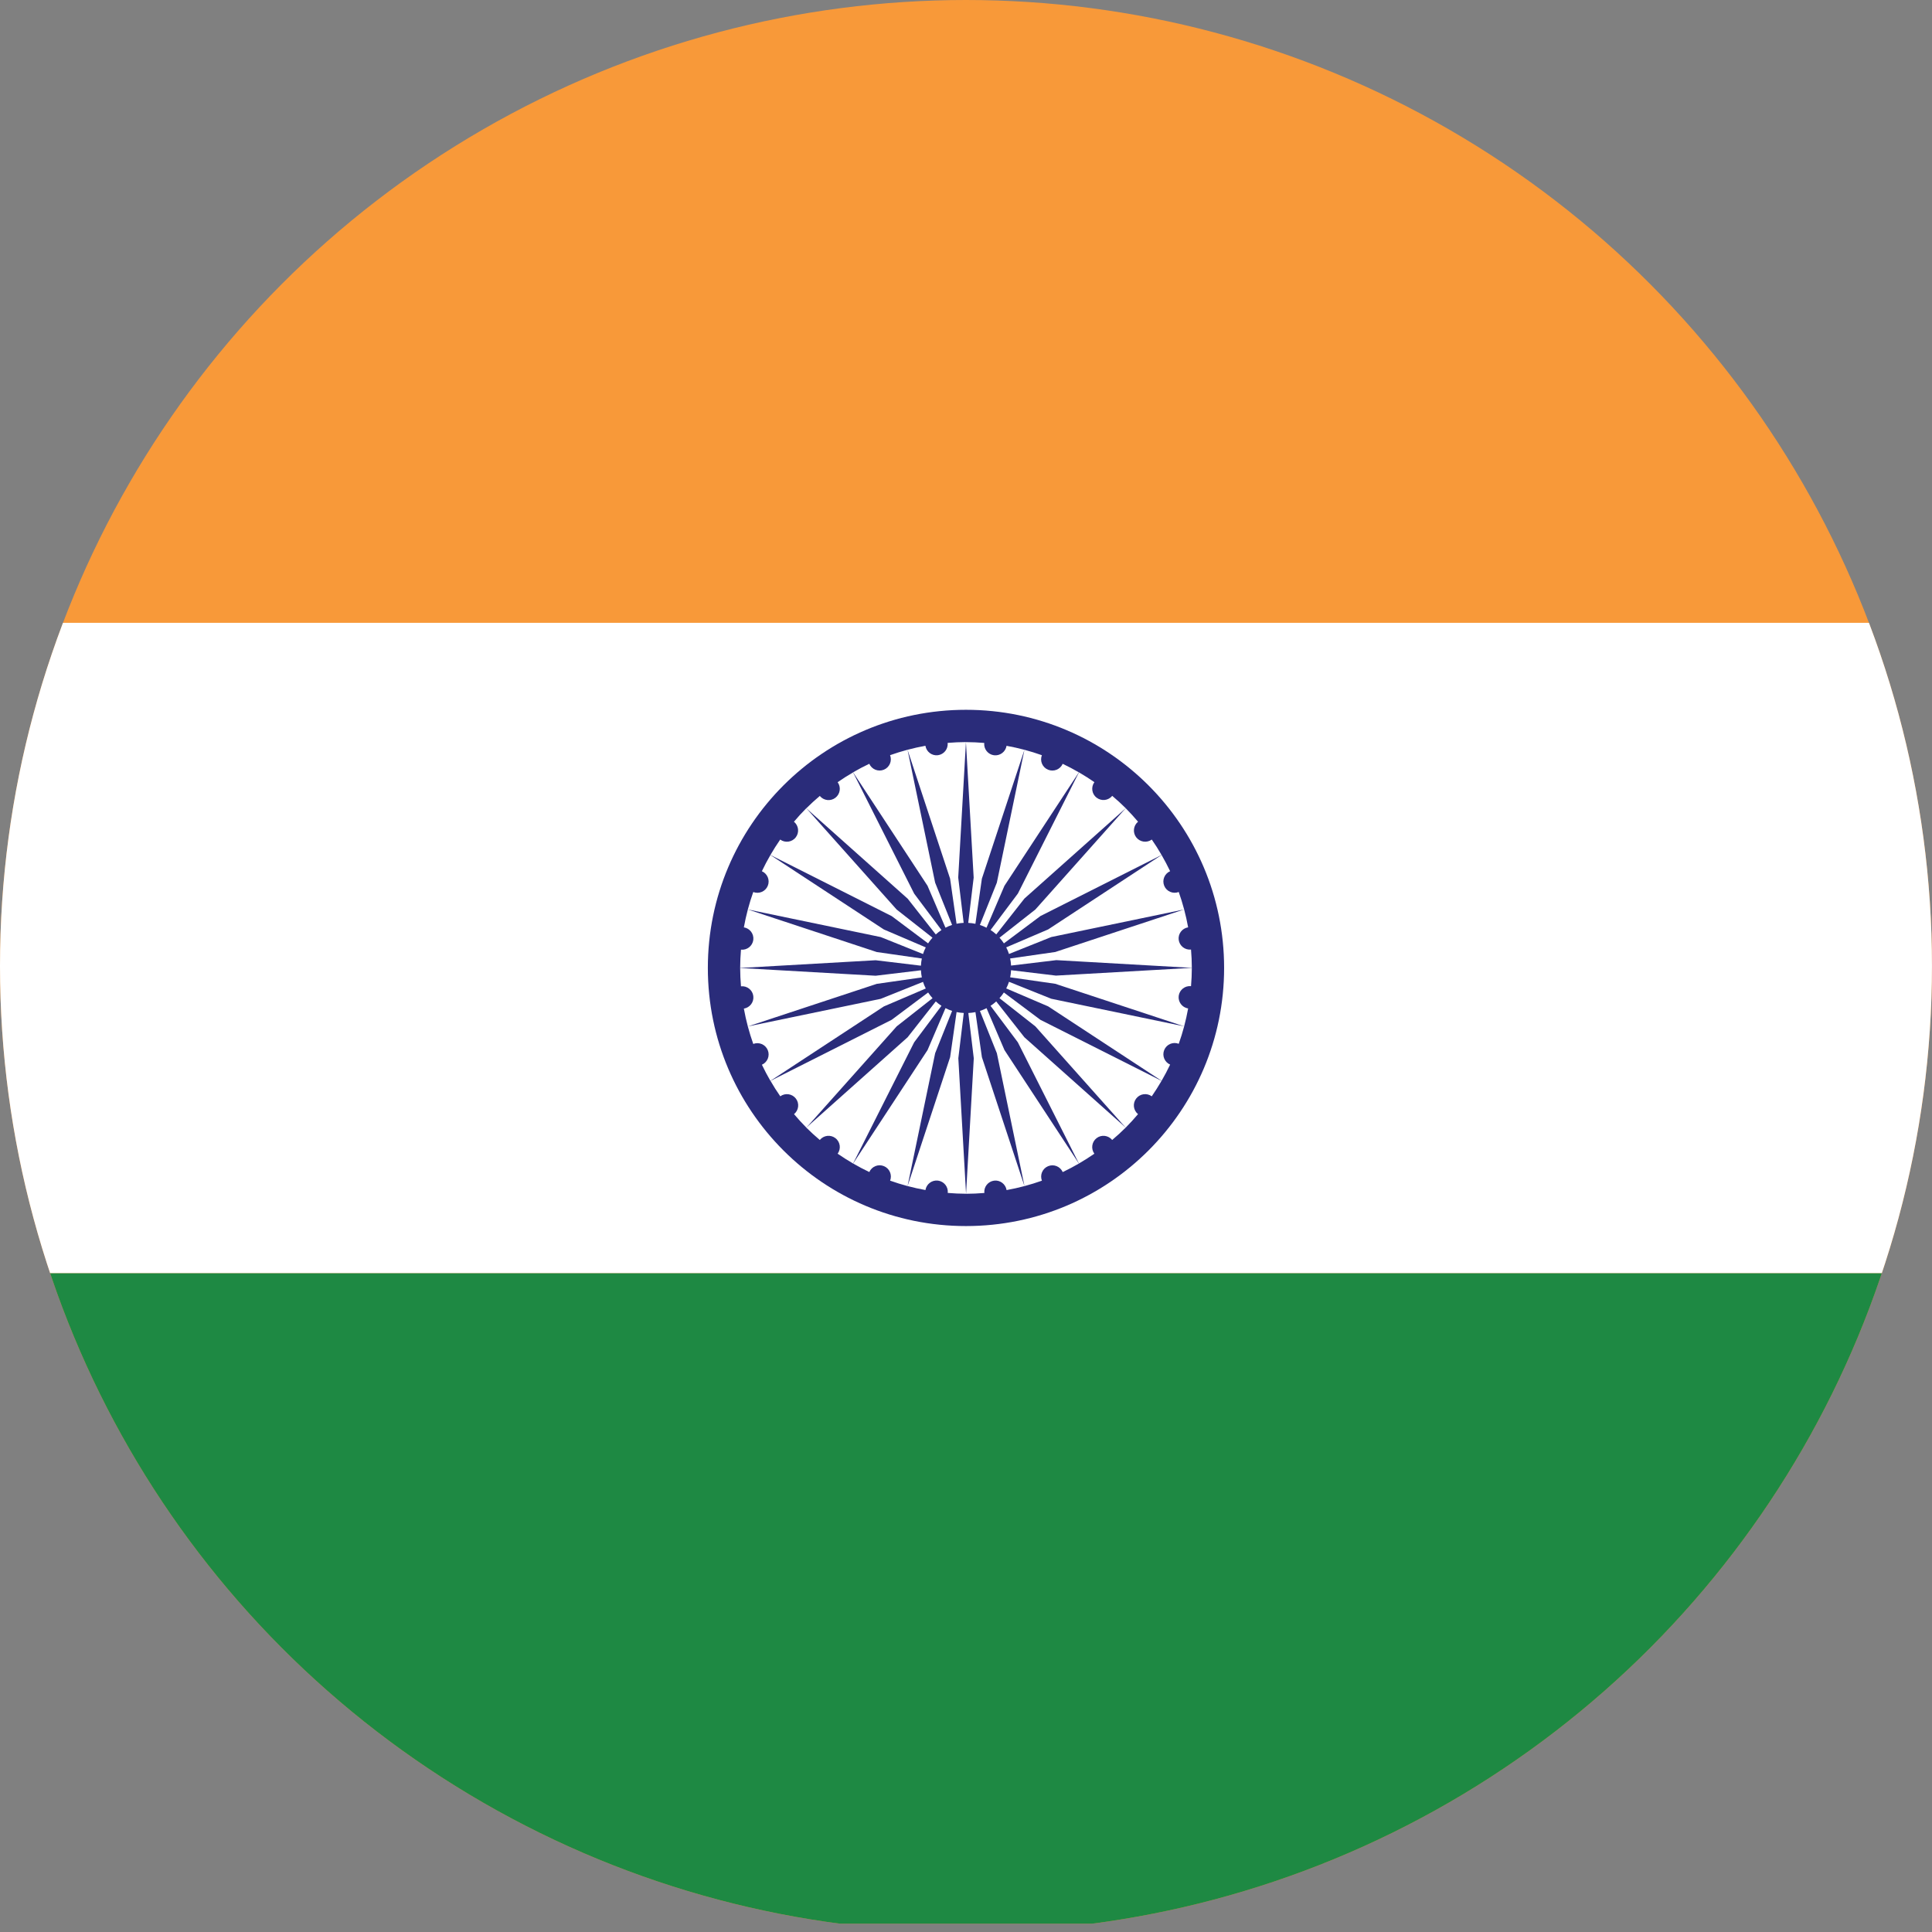
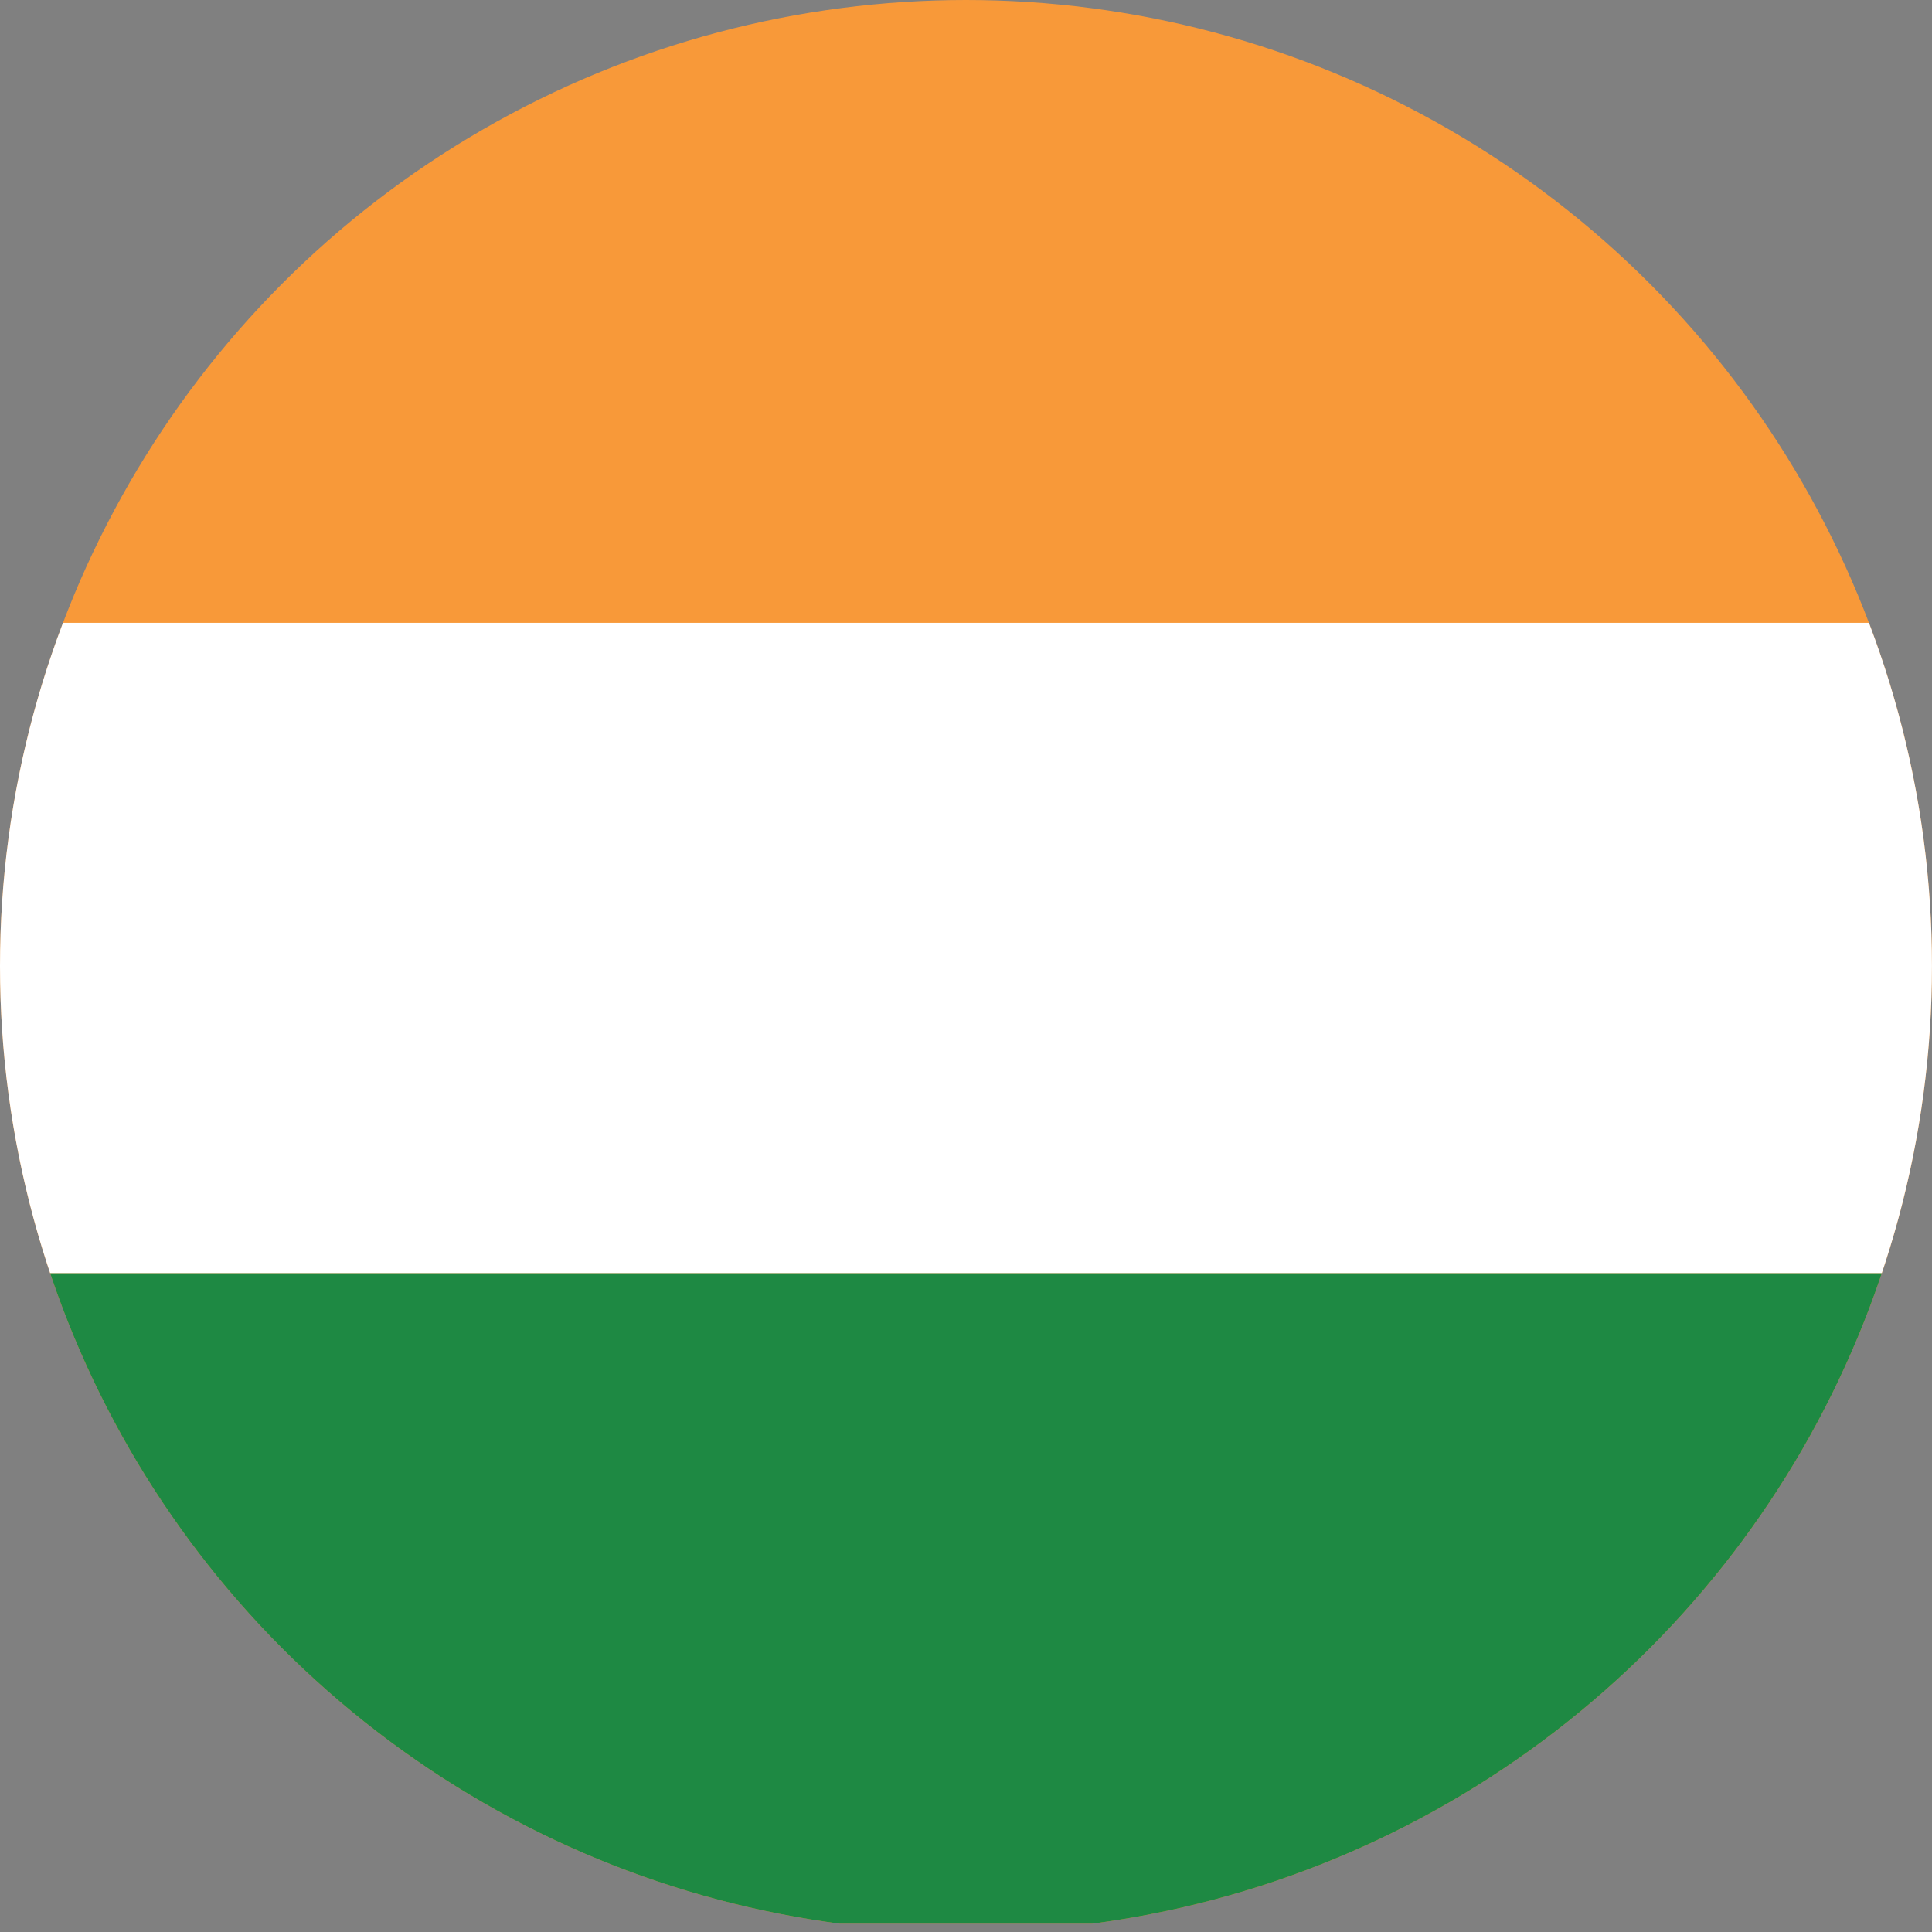
<svg xmlns="http://www.w3.org/2000/svg" id="Layer_2" data-name="Layer 2" viewBox="0 0 47.527 47.527">
  <rect x="0" y="0" width="47.527" height="47.527" fill="#808080" stroke="none" />
  <defs>
    <clipPath id="clippath">
      <circle cx="23.763" cy="23.763" r="23.763" style="fill: none; stroke-width: 0px;" />
    </clipPath>
    <clipPath id="clippath-1">
      <circle cx="23.763" cy="23.763" r="23.763" style="fill: none; stroke-width: 0px;" />
    </clipPath>
    <clipPath id="clippath-2">
      <circle cx="23.763" cy="23.763" r="23.763" style="fill: none; stroke-width: 0px;" />
    </clipPath>
    <clipPath id="clippath-3">
      <circle cx="23.763" cy="23.763" r="23.763" style="fill: none; stroke-width: 0px;" />
    </clipPath>
    <clipPath id="clippath-4">
      <circle cx="23.763" cy="23.763" r="23.763" style="fill: none; stroke-width: 0px;" />
    </clipPath>
  </defs>
  <g id="_レイヤー_3" data-name="レイヤー 3">
    <g id="_レイヤー_1" data-name="レイヤー 1">
      <g>
        <g style="clip-path: url(#clippath);">
          <path d="m-11.742-.678H59.258v48H-11.742V-.678Z" style="fill: #f89939; stroke-width: 0px;" />
        </g>
        <g style="clip-path: url(#clippath-1);">
          <path d="m-11.742,15.322H59.258v16H-11.742V15.322Z" style="fill: #fff; stroke-width: 0px;" />
        </g>
        <g style="clip-path: url(#clippath-2);">
          <path d="m-11.742,31.322H59.258v16H-11.742v-16Z" style="fill: #1e8943; stroke-width: 0px;" />
        </g>
        <g style="clip-path: url(#clippath-3);">
-           <circle cx="23.763" cy="23.811" r="6.35" style="fill: #2a2c7a; stroke-width: 0px;" />
-         </g>
+           </g>
        <g style="clip-path: url(#clippath-4);">
          <g>
            <path d="m27.996,20.214c-.097-.114-.198-.226-.304-.332l-2.222,2.492-.882.693c.039.044.076.09.108.14l.898-.672,2.981-1.502c-.075-.13-.155-.257-.241-.38-.121.088-.291.064-.383-.055-.091-.119-.07-.289.045-.384Z" style="fill: #fff; stroke-width: 0px;" />
-             <path d="m23.075,18.578c-.15.02-.286-.084-.31-.232-.299.054-.589.132-.869.231.054.14-.012.299-.152.357-.14.058-.299-.007-.36-.145-.136.064-.268.135-.398.21l1.831,2.791.441,1.031c.052-.027.107-.05.163-.068l-.417-1.04-.679-3.269,1.047,3.171.159,1.109c.057-.012.116-.019.175-.022l-.134-1.114.19-3.333c-.152,0-.301.008-.45.02.015.149-.09.283-.239.303h0Z" style="fill: #fff; stroke-width: 0px;" />
            <path d="m26.977,19.624c-.12-.092-.143-.262-.055-.383-.123-.085-.25-.165-.38-.241l-1.502,2.981-.672.897c.05.032.096.069.14.108l.693-.882,2.492-2.222c-.106-.106-.217-.207-.332-.304-.095.116-.264.137-.384.045h0Z" style="fill: #fff; stroke-width: 0px;" />
            <path d="m25.2,25.517l-.693-.882c-.044.039-.09.076-.14.108l.672.898,1.502,2.981c.13-.075.257-.155.38-.241-.088-.121-.064-.291.055-.383.119-.092.289-.07.384.045.114-.097.226-.198.332-.304l-2.492-2.222Z" style="fill: #fff; stroke-width: 0px;" />
            <path d="m25.986,24.001l-1.114-.134c-.003.06-.01.118-.022.175l1.109.159,3.171,1.047-3.269-.679-1.04-.417c-.018.057-.041.111-.068.163l1.031.441,2.791,1.831c.075-.13.146-.262.21-.398-.138-.061-.203-.22-.145-.36.058-.14.216-.207.357-.152.1-.28.177-.57.231-.869-.148-.024-.251-.161-.232-.31.02-.149.155-.254.303-.239.012-.148.02-.298.02-.45l-3.333.19Z" style="fill: #fff; stroke-width: 0px;" />
-             <path d="m28.996,23.122c-.02-.15.084-.286.232-.31-.054-.299-.132-.589-.231-.869-.14.054-.299-.012-.357-.152-.058-.14.007-.299.145-.36-.065-.136-.135-.268-.21-.398l-2.791,1.831-1.031.441c.027.052.05.107.068.163l1.04-.417,3.269-.679-3.171,1.047-1.109.159c.012.057.019.116.022.175l1.114-.134,3.333.19c0-.152-.008-.301-.02-.45-.149.015-.283-.09-.303-.239h0Z" style="fill: #fff; stroke-width: 0px;" />
            <path d="m25.593,25.087l-.898-.672c-.032.05-.068.096-.108.14l.882.693,2.222,2.492c.106-.106.207-.217.304-.332-.116-.095-.137-.264-.045-.384.092-.12.262-.143.383-.055.085-.123.165-.25.241-.38l-2.981-1.502Z" style="fill: #fff; stroke-width: 0px;" />
-             <path d="m23.82,22.703c.06.003.118.01.175.022l.159-1.109,1.047-3.171-.679,3.269-.417,1.04c.057.018.111.041.163.068l.441-1.031,1.831-2.791c-.13-.075-.262-.146-.398-.21-.061.138-.22.202-.36.145-.14-.058-.207-.216-.152-.357-.28-.1-.57-.177-.869-.231-.024.148-.161.251-.31.232-.149-.02-.254-.155-.239-.303-.148-.012-.298-.02-.45-.02l.19,3.333-.134,1.114Z" style="fill: #fff; stroke-width: 0px;" />
            <path d="m22.327,22.105l.693.882c.044-.039.09-.076.14-.108l-.672-.897-1.502-2.981c-.13.075-.257.155-.38.241.088.121.064.291-.055.383-.119.092-.289.071-.384-.045-.114.097-.226.198-.332.304l2.492,2.222Z" style="fill: #fff; stroke-width: 0px;" />
            <path d="m21.934,22.535l.897.672c.032-.05.069-.096.108-.14l-.882-.693-2.222-2.492c-.106.106-.207.217-.304.332.116.095.137.264.045.384-.092.12-.262.143-.383.055-.085.123-.165.25-.241.38l2.981,1.502Z" style="fill: #fff; stroke-width: 0px;" />
            <path d="m23.707,24.919c-.06-.003-.118-.01-.175-.022l-.159,1.109-1.047,3.171.679-3.269.417-1.04c-.057-.018-.111-.041-.163-.068l-.441,1.031-1.831,2.791c.13.075.262.146.398.21.061-.138.22-.203.36-.145.14.058.206.216.152.357.28.1.57.177.869.231.024-.148.16-.251.31-.232.149.02.254.155.239.303.148.012.298.02.45.02l-.19-3.333.134-1.114Z" style="fill: #fff; stroke-width: 0px;" />
            <path d="m20.986,28.622l1.502-2.981.672-.898c-.05-.032-.096-.068-.14-.108l-.693.882-2.492,2.222c.106.106.217.207.332.304.095-.116.264-.137.384-.045.12.092.143.262.055.383.123.085.25.165.38.241h0Z" style="fill: #fff; stroke-width: 0px;" />
            <path d="m24.452,29.044c.15-.02.286.084.31.232.299-.054.589-.132.869-.231-.054-.14.012-.299.152-.357.14-.058.299.007.36.145.136-.065.268-.135.398-.21l-1.831-2.791-.441-1.031c-.052.027-.107.05-.163.068l.417,1.04.679,3.269-1.047-3.171-.159-1.109c-.057.012-.116.019-.175.022l.134,1.114-.19,3.333c.152,0,.301-.008.45-.02-.015-.149.09-.283.239-.303h0Z" style="fill: #fff; stroke-width: 0px;" />
            <path d="m18.742,26.191c.065.136.135.268.21.398l2.791-1.831,1.031-.441c-.027-.052-.05-.107-.068-.163l-1.04.417-3.269.679,3.171-1.047,1.109-.159c-.012-.057-.019-.116-.022-.175l-1.114.134-3.333-.19c0,.152.008.301.02.45.149-.015.284.09.303.239.02.15-.084.286-.232.31.054.299.132.589.231.869.14-.054.299.012.357.152.058.14-.007.299-.145.36h0Z" style="fill: #fff; stroke-width: 0px;" />
-             <path d="m22.94,24.555c-.039-.044-.076-.09-.108-.14l-.897.672-2.981,1.502c.075.13.155.257.241.38.121-.088.291-.064.383.055.092.119.071.289-.045.384.097.114.198.226.304.332l2.222-2.492.882-.693Z" style="fill: #fff; stroke-width: 0px;" />
            <path d="m22.655,23.754c.003-.06.01-.118.022-.175l-1.109-.159-3.171-1.047,3.269.679,1.04.417c.018-.057.041-.111.068-.163l-1.031-.441-2.791-1.831c-.075.13-.146.262-.21.398.138.061.203.22.145.36-.058.14-.216.206-.357.152-.1.28-.177.57-.231.869.148.024.251.16.232.31-.02.149-.155.254-.303.239-.012.148-.02.298-.02.45l3.333-.19,1.114.134Z" style="fill: #fff; stroke-width: 0px;" />
          </g>
        </g>
      </g>
    </g>
  </g>
</svg>